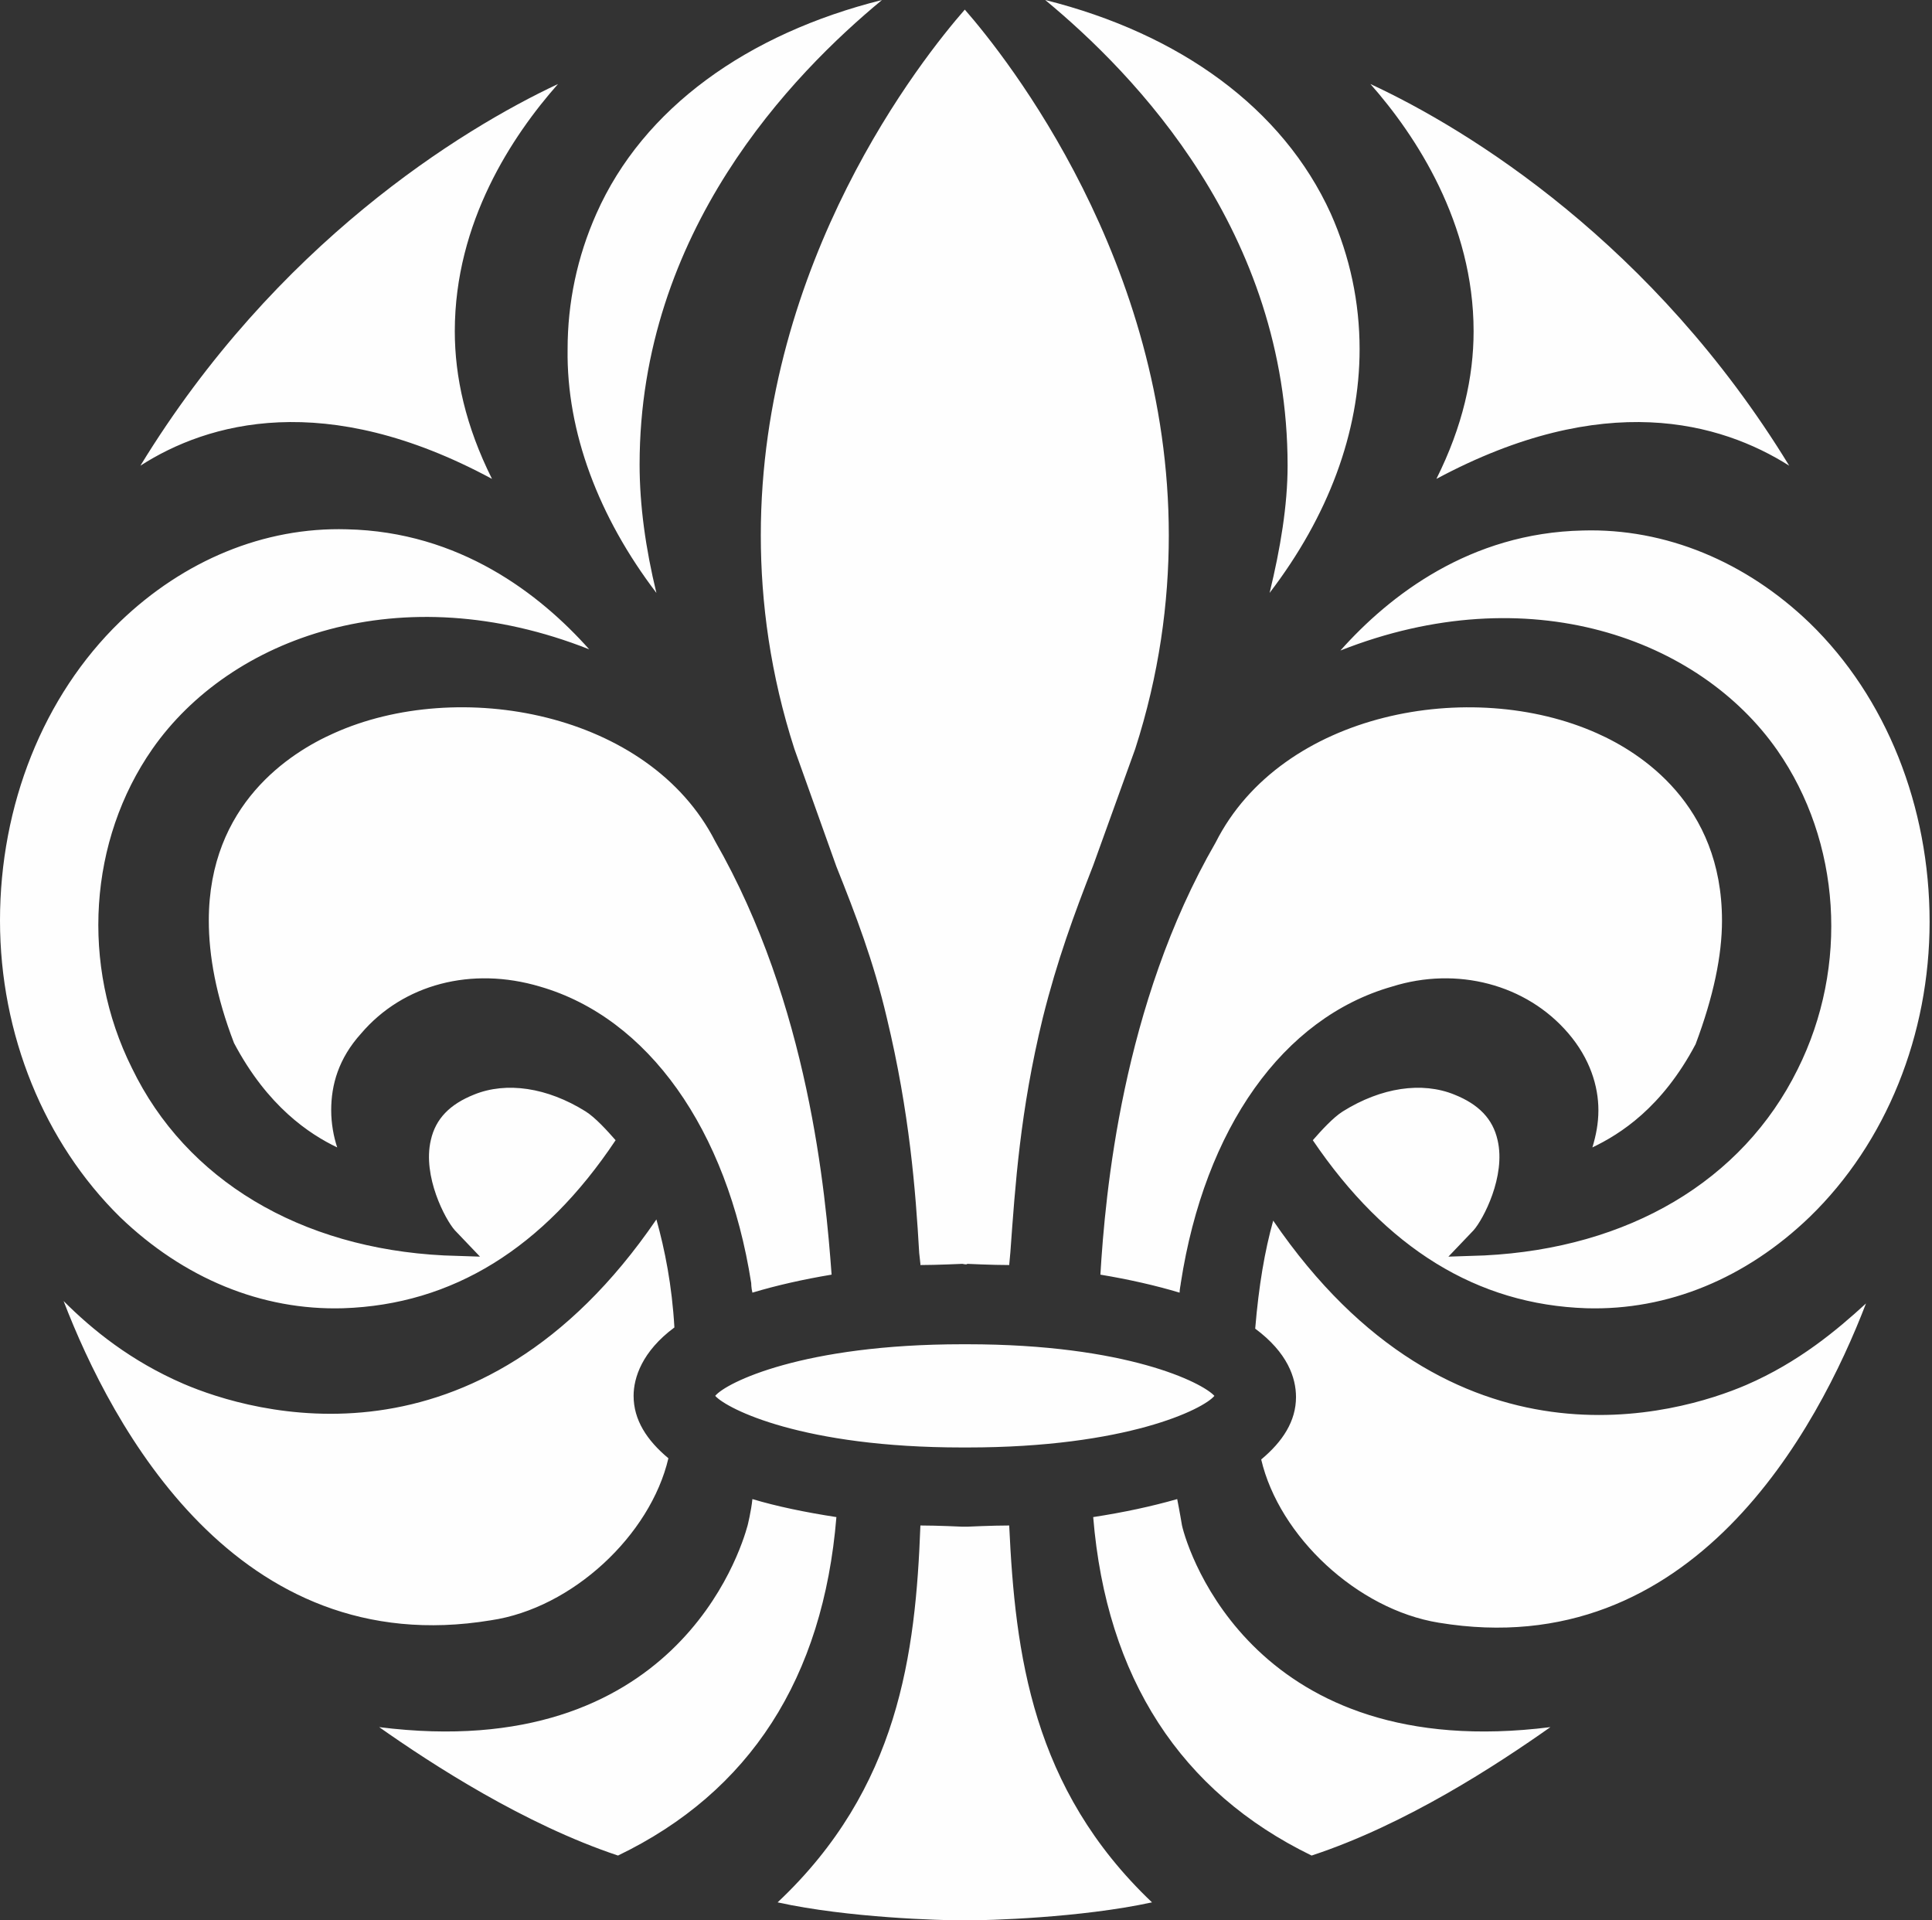
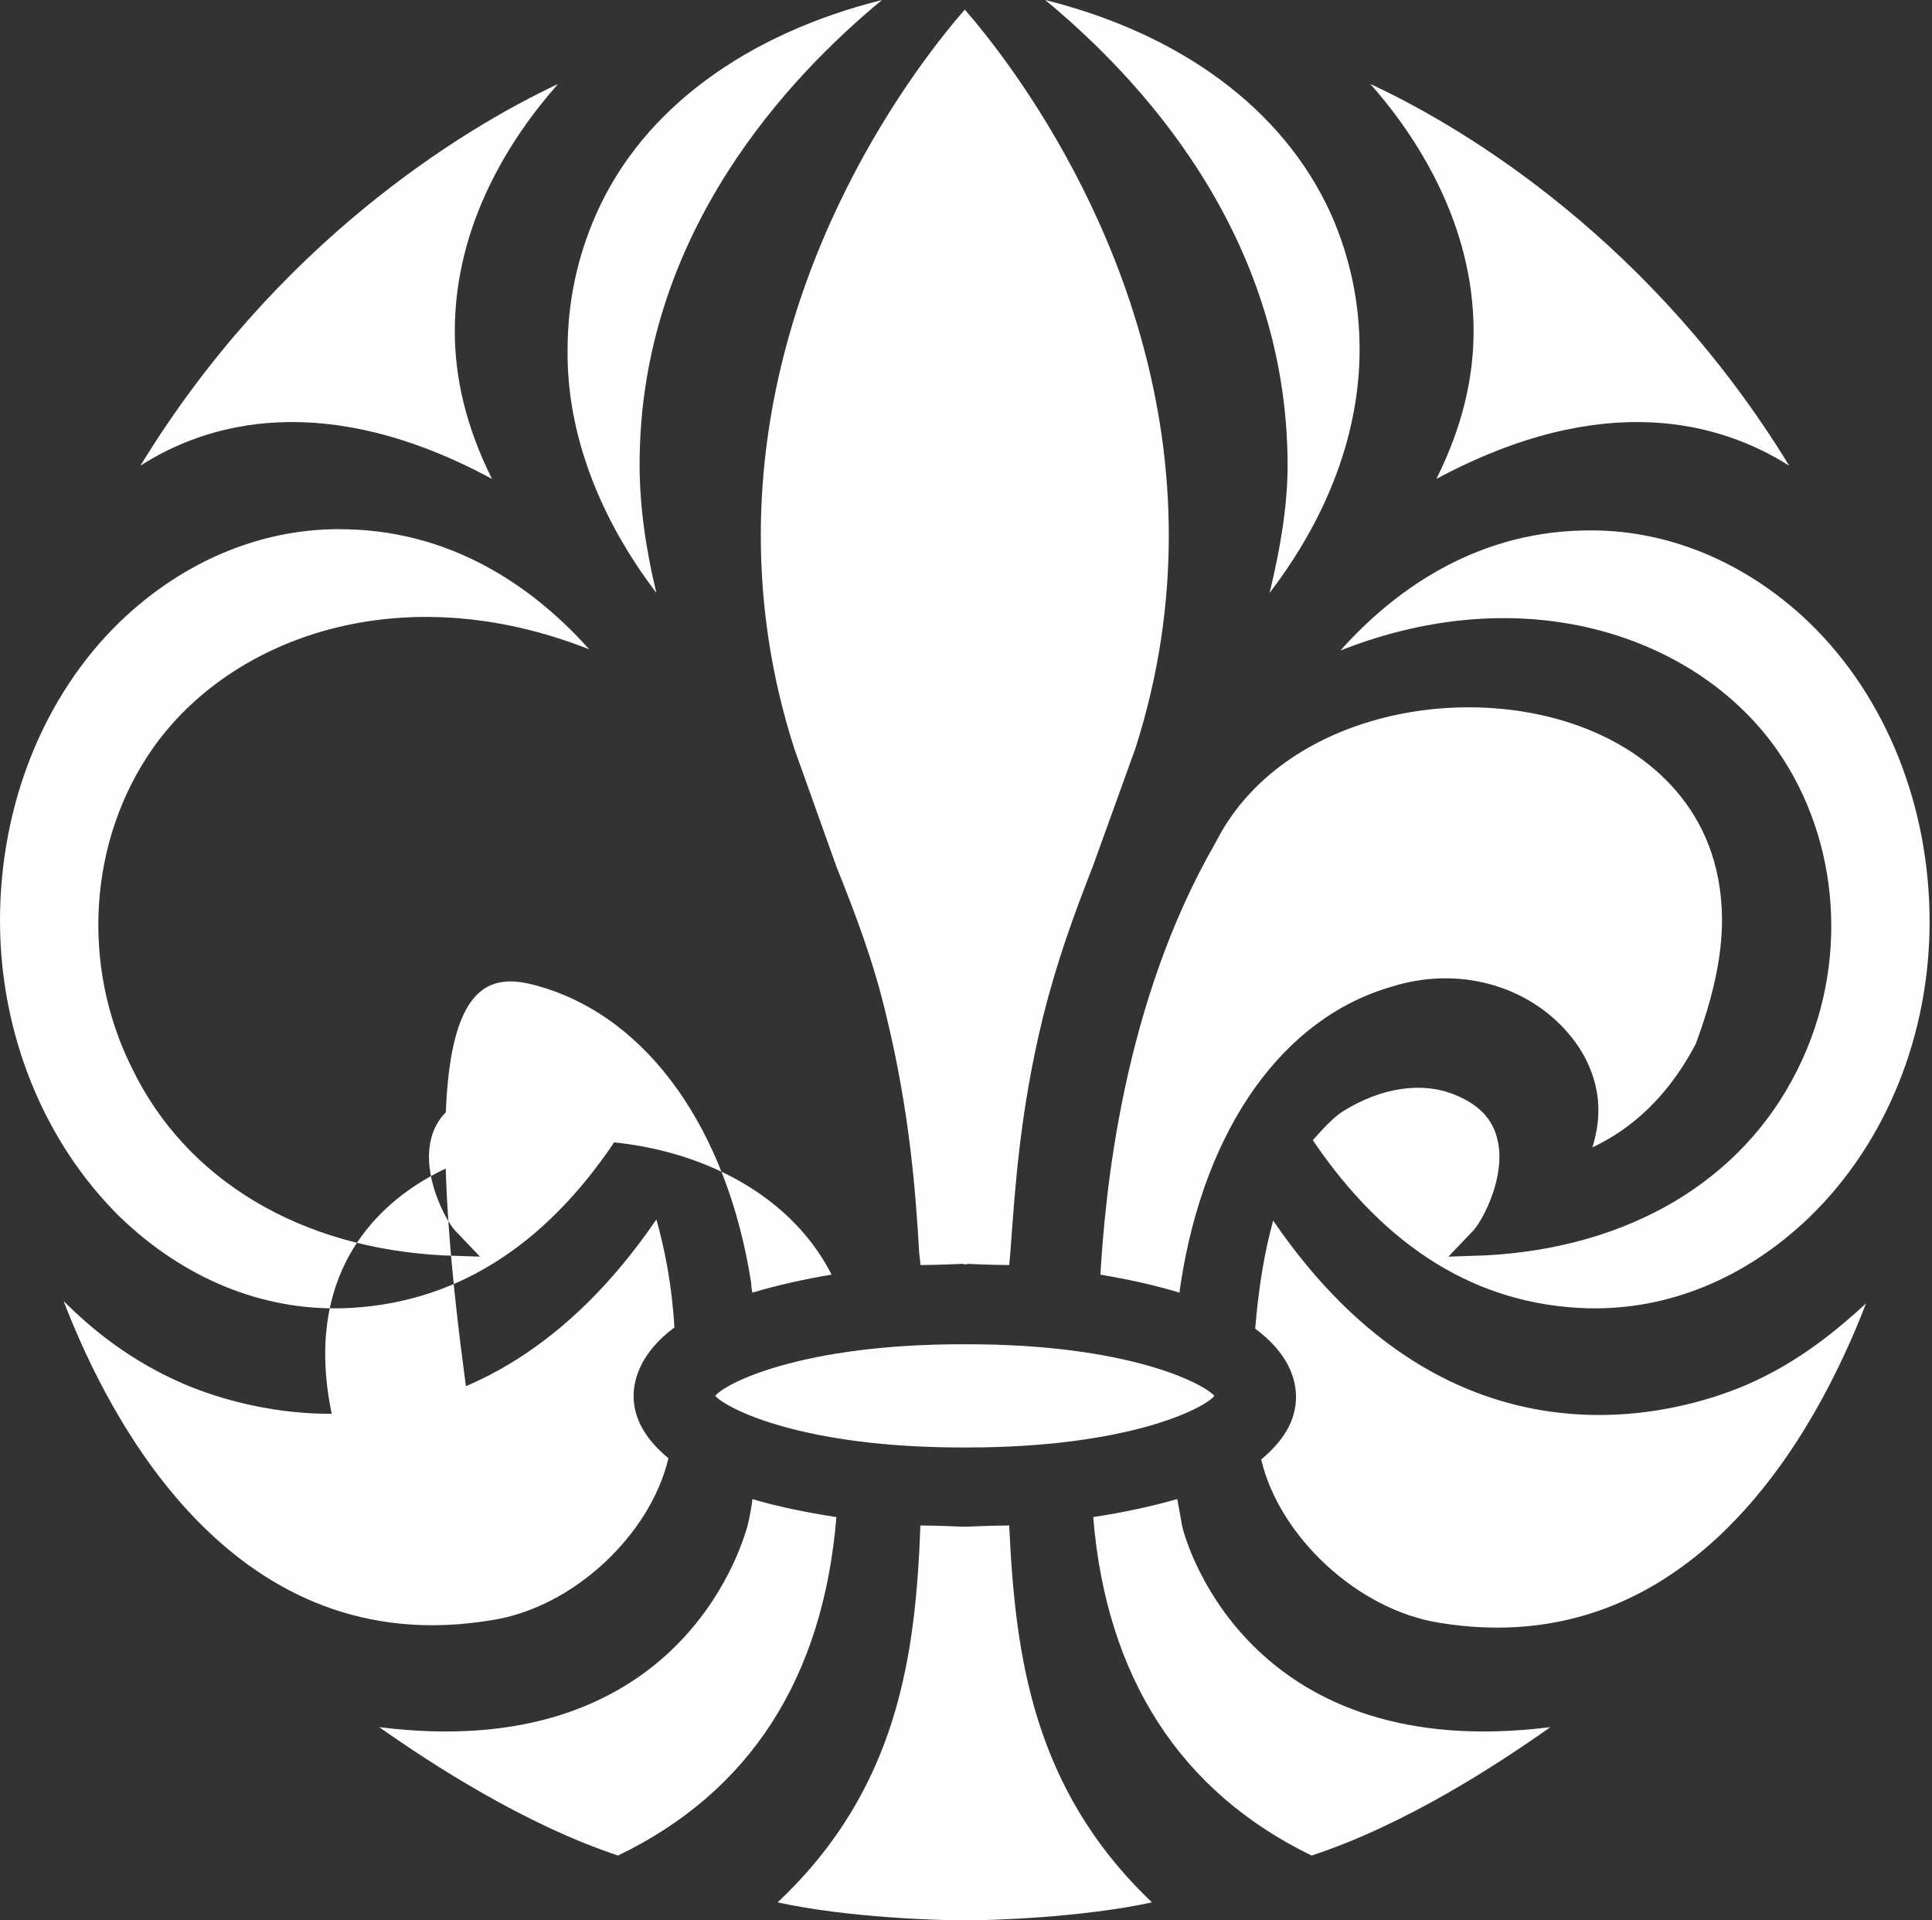
<svg xmlns="http://www.w3.org/2000/svg" version="1.0" id="lily" x="0px" y="0px" viewBox="0 0 161 160" style="enable-background:new 0 0 161 160;" xml:space="preserve">
  <rect x="0" y="0" width="161" height="160" fill="#333333" stroke="none" />
  <style type="text/css">
	.st0{fill:#FEFEFE;}
</style>
-   <path id="lily_1_" class="st0" d="M105.8,49.4c4.9-6.4,7.5-13.4,7.5-20.3c0-3.9-0.8-7.7-2.4-11.3C106.9,9,98.3,2.8,87.1,0  c7.5,6.2,20.2,19.3,20.2,38.8C107.3,42.1,106.7,45.7,105.8,49.4L105.8,49.4z M54.7,49.4c-0.9-3.7-1.4-7.3-1.4-10.7  C53.3,19.3,66,6.2,73.5,0C62.3,2.8,53.6,9,49.7,17.8c-1.6,3.6-2.4,7.4-2.4,11.3C47.2,36,49.9,43.1,54.7,49.4L54.7,49.4z   M145.5,115.4c-5.6,2.4-24.5,8.1-39.4-13.7c-0.7,2.5-1.2,5.4-1.5,9c2.7,2,3.4,4.1,3.4,5.7c0,2-1.1,3.7-2.9,5.2  c1.5,6.4,8,12.5,14.8,13.6c21.2,3.5,31.6-16.2,35.6-26.6C153.1,110.8,149.9,113.5,145.5,115.4L145.5,115.4z M80.6,127.2  c0,0-0.2,0-0.4,0c0,0-2.1-0.1-3.5-0.1c-0.4,10.7-1.8,21.9-11.9,31.4c5.9,1.3,13.7,1.5,15.4,1.5h0.4c1.7,0,9.4-0.2,15.4-1.5  c-10-9.5-11.4-20.7-11.9-31.4C82.7,127.1,80.6,127.2,80.6,127.2L80.6,127.2z M119.7,39.9c14-7.5,23.7-4.7,29.4-1.1  c-11.3-18.5-26.7-28-34.9-31.8c3.8,4.3,8.6,11.6,8.6,20.6C122.8,31.4,121.9,35.5,119.7,39.9L119.7,39.9z M98.5,127.1L98.5,127.1  c0,0-0.2-1.2-0.4-2.2c-2.1,0.6-4.4,1.1-7,1.5c1.1,13.4,7.3,22.9,18.2,28.2c7.9-2.6,15.5-7.6,19.9-10.7  C104.6,147,99,129.3,98.5,127.1L98.5,127.1z M130.7,86.1c1.8,2.1,2.5,4.4,2.5,6.4c0,1.1-0.2,2.1-0.5,3.1c2.3-1.1,5.8-3.3,8.6-8.6  c1.5-4,2.2-7.4,2.2-10.3c0-9.7-6.8-14-10.4-15.6c-10.5-4.7-26.3-1.8-31.8,9.1c-7.8,13.5-9.2,29.3-9.6,36c2.4,0.4,4.6,0.9,6.6,1.5  c0-0.3,0.1-0.7,0.1-0.8c2-12.9,8.5-22.1,17.6-24.7C121.4,80.5,127.2,82,130.7,86.1L130.7,86.1z M45,82.2c9,2.6,15.6,11.9,17.6,24.7  c0,0,0,0.4,0.1,0.8c2-0.6,4.2-1.1,6.6-1.5c-0.5-6.8-1.9-22.5-9.7-36.1c-5.5-10.8-21.4-13.7-31.8-9c-3.6,1.6-10.4,5.9-10.4,15.6  c0,2.9,0.6,6.3,2.1,10.2c2.8,5.3,6.3,7.6,8.6,8.7c-0.3-0.9-0.5-2-0.5-3.1c0-2.1,0.6-4.3,2.5-6.4C33.6,82,39.3,80.5,45,82.2L45,82.2z   M62.3,127.1c-0.6,2.2-6.1,19.9-30.7,16.8c4.4,3.1,12.1,8.1,19.9,10.7c11-5.3,17.1-14.8,18.2-28.2c-2.6-0.4-5-0.9-7-1.5  C62.6,125.9,62.3,127.1,62.3,127.1L62.3,127.1z M80.6,120.6c13.3,0,19.7-3.2,20.6-4.3c-1-1.1-7.3-4.3-20.6-4.3h-0.4  c-13.3,0-19.7,3.2-20.6,4.3c1,1.1,7.3,4.3,20.6,4.3H80.6z M41,39.9c-2.2-4.4-3.1-8.5-3.1-12.3c0-9.1,4.8-16.3,8.6-20.6  C38.4,10.8,23,20.3,11.7,38.8C17.3,35.2,27.1,32.4,41,39.9L41,39.9z M66.2,62.4l3.5,9.8c1.6,4,3.1,7.9,4.2,12.6  c1.9,7.9,2.4,14.4,2.7,19.6l0.1,0.9c0,0,0,0.1,0,0.1c1.3,0,3.5-0.1,3.5-0.1c0,0,0.4,0.1,0.4,0c0,0,2.1,0.1,3.5,0.1  c0,0,0.1-1.1,0.1-1.1c0.4-5.5,0.8-11.7,2.7-19.5c1.2-4.8,2.6-8.6,4.2-12.7c0,0,3.5-9.7,3.5-9.7c2-6.2,2.8-12.2,2.8-17.8  c0-22.8-13.5-39.8-17-43.8c-3.5,4-17,20.9-17,43.8C63.4,50.2,64.2,56.2,66.2,62.4L66.2,62.4z M132.2,109c6.8,0.2,13.3-2.5,18.6-7.6  c6.4-6.2,10-15.2,10-24.6c0-9.6-3.6-18.7-10-24.9c-5.3-5.1-12-7.9-18.9-7.7c-9.4,0.2-16.1,5.4-20.2,10c15.7-6.2,29.9-1,36.4,8.3  c5.3,7.6,6,18,1.7,26.6c-4.6,9.3-14.1,14.9-26.1,15.5l-3,0.1l2.1-2.2c0.8-0.9,2.7-4.5,2-7.5c-0.4-1.8-1.6-3-3.6-3.8  c-2.7-1.1-6.1-0.6-9.3,1.4c-0.8,0.5-1.8,1.6-2.5,2.4C115.5,104,123.1,108.7,132.2,109L132.2,109z M55.7,121.5  c-1.8-1.5-2.9-3.2-2.9-5.2c0-1.5,0.7-3.7,3.4-5.7c-0.2-3.5-0.8-6.5-1.5-9c-14.9,21.8-33.8,16.1-39.4,13.7c-4.4-1.9-7.6-4.5-10-6.9  c4,10.4,14.4,30.1,35.6,26.6C47.7,134,54.2,127.9,55.7,121.5L55.7,121.5z M28.6,109c-6.8,0.2-13.3-2.5-18.6-7.6  C3.7,95.2,0,86.2,0,76.7C0,67.1,3.6,58,10,51.8c5.3-5.1,12-7.9,18.9-7.7c9.4,0.2,16.1,5.4,20.2,10c-15.7-6.2-29.9-1-36.4,8.3  c-5.3,7.6-6,18-1.7,26.6C15.5,98.3,25,104,37,104.6l3,0.1l-2.1-2.2c-0.8-0.9-2.7-4.5-2-7.5c0.4-1.8,1.6-3,3.6-3.8  c2.7-1.1,6.1-0.6,9.3,1.4c0.8,0.5,1.8,1.6,2.5,2.4C45.3,104,37.7,108.7,28.6,109L28.6,109z" />
+   <path id="lily_1_" class="st0" d="M105.8,49.4c4.9-6.4,7.5-13.4,7.5-20.3c0-3.9-0.8-7.7-2.4-11.3C106.9,9,98.3,2.8,87.1,0  c7.5,6.2,20.2,19.3,20.2,38.8C107.3,42.1,106.7,45.7,105.8,49.4L105.8,49.4z M54.7,49.4c-0.9-3.7-1.4-7.3-1.4-10.7  C53.3,19.3,66,6.2,73.5,0C62.3,2.8,53.6,9,49.7,17.8c-1.6,3.6-2.4,7.4-2.4,11.3C47.2,36,49.9,43.1,54.7,49.4L54.7,49.4z   M145.5,115.4c-5.6,2.4-24.5,8.1-39.4-13.7c-0.7,2.5-1.2,5.4-1.5,9c2.7,2,3.4,4.1,3.4,5.7c0,2-1.1,3.7-2.9,5.2  c1.5,6.4,8,12.5,14.8,13.6c21.2,3.5,31.6-16.2,35.6-26.6C153.1,110.8,149.9,113.5,145.5,115.4L145.5,115.4z M80.6,127.2  c0,0-0.2,0-0.4,0c0,0-2.1-0.1-3.5-0.1c-0.4,10.7-1.8,21.9-11.9,31.4c5.9,1.3,13.7,1.5,15.4,1.5h0.4c1.7,0,9.4-0.2,15.4-1.5  c-10-9.5-11.4-20.7-11.9-31.4C82.7,127.1,80.6,127.2,80.6,127.2L80.6,127.2z M119.7,39.9c14-7.5,23.7-4.7,29.4-1.1  c-11.3-18.5-26.7-28-34.9-31.8c3.8,4.3,8.6,11.6,8.6,20.6C122.8,31.4,121.9,35.5,119.7,39.9L119.7,39.9z M98.5,127.1L98.5,127.1  c0,0-0.2-1.2-0.4-2.2c-2.1,0.6-4.4,1.1-7,1.5c1.1,13.4,7.3,22.9,18.2,28.2c7.9-2.6,15.5-7.6,19.9-10.7  C104.6,147,99,129.3,98.5,127.1L98.5,127.1z M130.7,86.1c1.8,2.1,2.5,4.4,2.5,6.4c0,1.1-0.2,2.1-0.5,3.1c2.3-1.1,5.8-3.3,8.6-8.6  c1.5-4,2.2-7.4,2.2-10.3c0-9.7-6.8-14-10.4-15.6c-10.5-4.7-26.3-1.8-31.8,9.1c-7.8,13.5-9.2,29.3-9.6,36c2.4,0.4,4.6,0.9,6.6,1.5  c0-0.3,0.1-0.7,0.1-0.8c2-12.9,8.5-22.1,17.6-24.7C121.4,80.5,127.2,82,130.7,86.1L130.7,86.1z M45,82.2c9,2.6,15.6,11.9,17.6,24.7  c0,0,0,0.4,0.1,0.8c2-0.6,4.2-1.1,6.6-1.5c-5.5-10.8-21.4-13.7-31.8-9c-3.6,1.6-10.4,5.9-10.4,15.6  c0,2.9,0.6,6.3,2.1,10.2c2.8,5.3,6.3,7.6,8.6,8.7c-0.3-0.9-0.5-2-0.5-3.1c0-2.1,0.6-4.3,2.5-6.4C33.6,82,39.3,80.5,45,82.2L45,82.2z   M62.3,127.1c-0.6,2.2-6.1,19.9-30.7,16.8c4.4,3.1,12.1,8.1,19.9,10.7c11-5.3,17.1-14.8,18.2-28.2c-2.6-0.4-5-0.9-7-1.5  C62.6,125.9,62.3,127.1,62.3,127.1L62.3,127.1z M80.6,120.6c13.3,0,19.7-3.2,20.6-4.3c-1-1.1-7.3-4.3-20.6-4.3h-0.4  c-13.3,0-19.7,3.2-20.6,4.3c1,1.1,7.3,4.3,20.6,4.3H80.6z M41,39.9c-2.2-4.4-3.1-8.5-3.1-12.3c0-9.1,4.8-16.3,8.6-20.6  C38.4,10.8,23,20.3,11.7,38.8C17.3,35.2,27.1,32.4,41,39.9L41,39.9z M66.2,62.4l3.5,9.8c1.6,4,3.1,7.9,4.2,12.6  c1.9,7.9,2.4,14.4,2.7,19.6l0.1,0.9c0,0,0,0.1,0,0.1c1.3,0,3.5-0.1,3.5-0.1c0,0,0.4,0.1,0.4,0c0,0,2.1,0.1,3.5,0.1  c0,0,0.1-1.1,0.1-1.1c0.4-5.5,0.8-11.7,2.7-19.5c1.2-4.8,2.6-8.6,4.2-12.7c0,0,3.5-9.7,3.5-9.7c2-6.2,2.8-12.2,2.8-17.8  c0-22.8-13.5-39.8-17-43.8c-3.5,4-17,20.9-17,43.8C63.4,50.2,64.2,56.2,66.2,62.4L66.2,62.4z M132.2,109c6.8,0.2,13.3-2.5,18.6-7.6  c6.4-6.2,10-15.2,10-24.6c0-9.6-3.6-18.7-10-24.9c-5.3-5.1-12-7.9-18.9-7.7c-9.4,0.2-16.1,5.4-20.2,10c15.7-6.2,29.9-1,36.4,8.3  c5.3,7.6,6,18,1.7,26.6c-4.6,9.3-14.1,14.9-26.1,15.5l-3,0.1l2.1-2.2c0.8-0.9,2.7-4.5,2-7.5c-0.4-1.8-1.6-3-3.6-3.8  c-2.7-1.1-6.1-0.6-9.3,1.4c-0.8,0.5-1.8,1.6-2.5,2.4C115.5,104,123.1,108.7,132.2,109L132.2,109z M55.7,121.5  c-1.8-1.5-2.9-3.2-2.9-5.2c0-1.5,0.7-3.7,3.4-5.7c-0.2-3.5-0.8-6.5-1.5-9c-14.9,21.8-33.8,16.1-39.4,13.7c-4.4-1.9-7.6-4.5-10-6.9  c4,10.4,14.4,30.1,35.6,26.6C47.7,134,54.2,127.9,55.7,121.5L55.7,121.5z M28.6,109c-6.8,0.2-13.3-2.5-18.6-7.6  C3.7,95.2,0,86.2,0,76.7C0,67.1,3.6,58,10,51.8c5.3-5.1,12-7.9,18.9-7.7c9.4,0.2,16.1,5.4,20.2,10c-15.7-6.2-29.9-1-36.4,8.3  c-5.3,7.6-6,18-1.7,26.6C15.5,98.3,25,104,37,104.6l3,0.1l-2.1-2.2c-0.8-0.9-2.7-4.5-2-7.5c0.4-1.8,1.6-3,3.6-3.8  c2.7-1.1,6.1-0.6,9.3,1.4c0.8,0.5,1.8,1.6,2.5,2.4C45.3,104,37.7,108.7,28.6,109L28.6,109z" />
</svg>